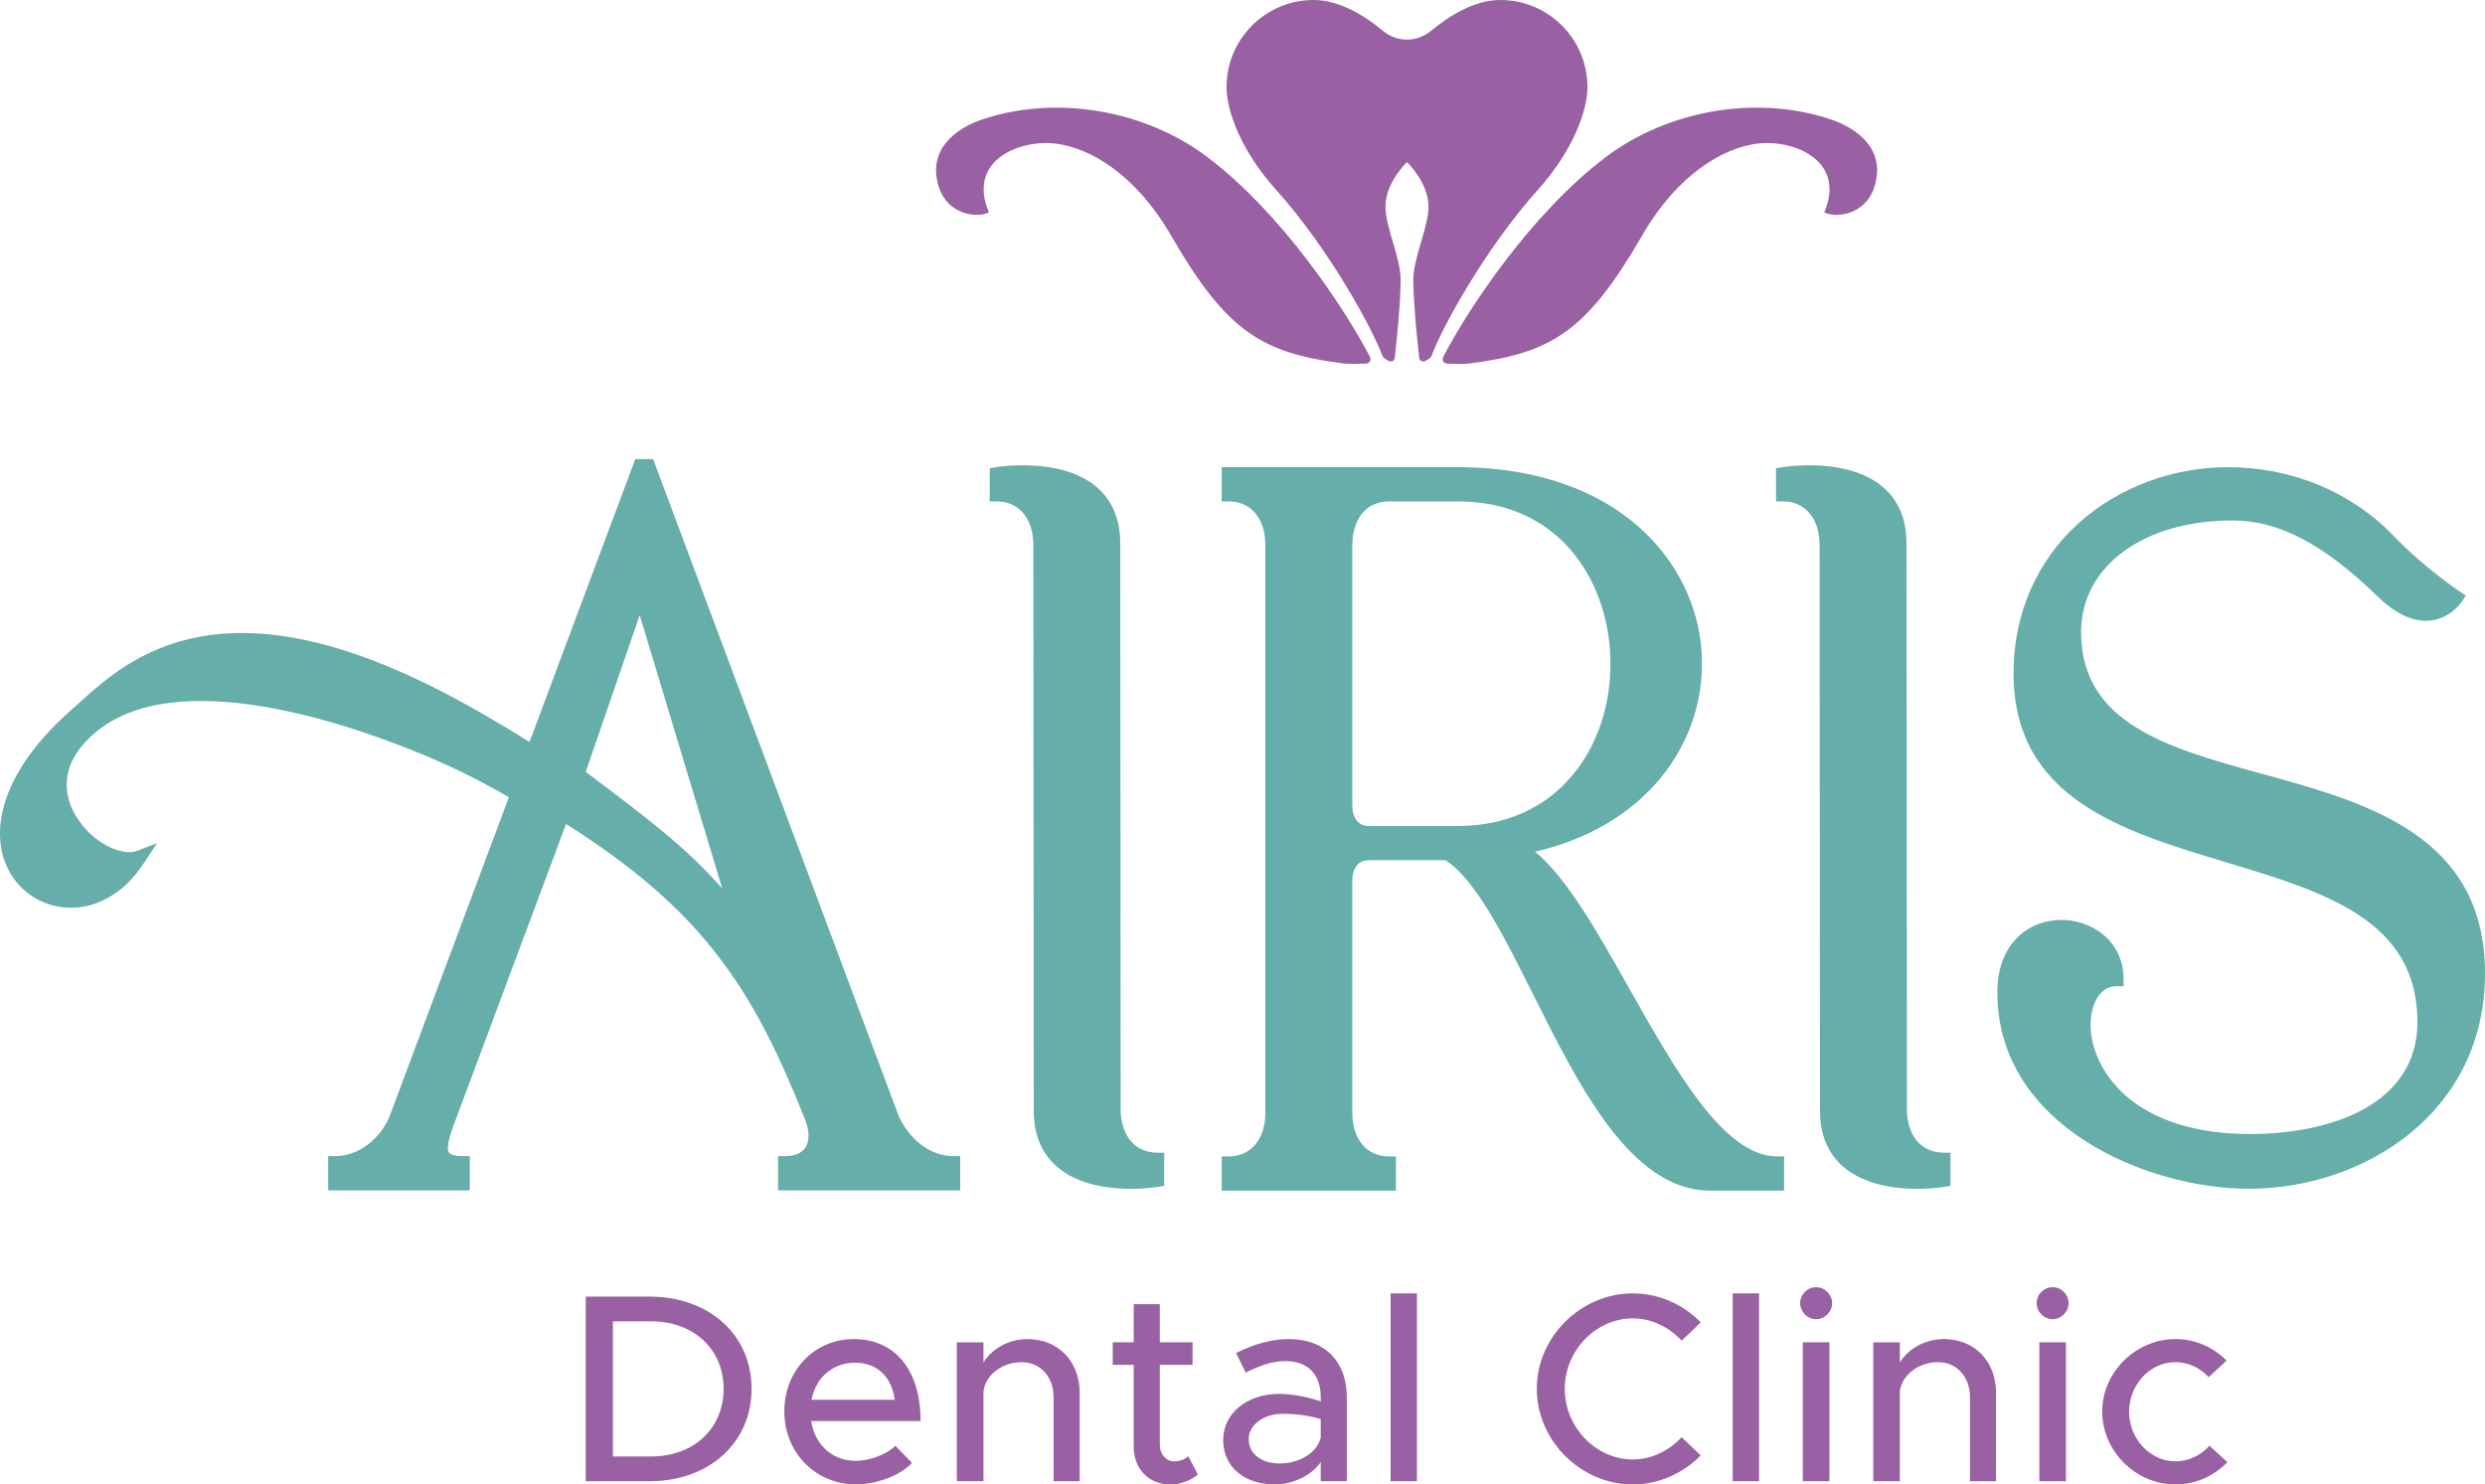
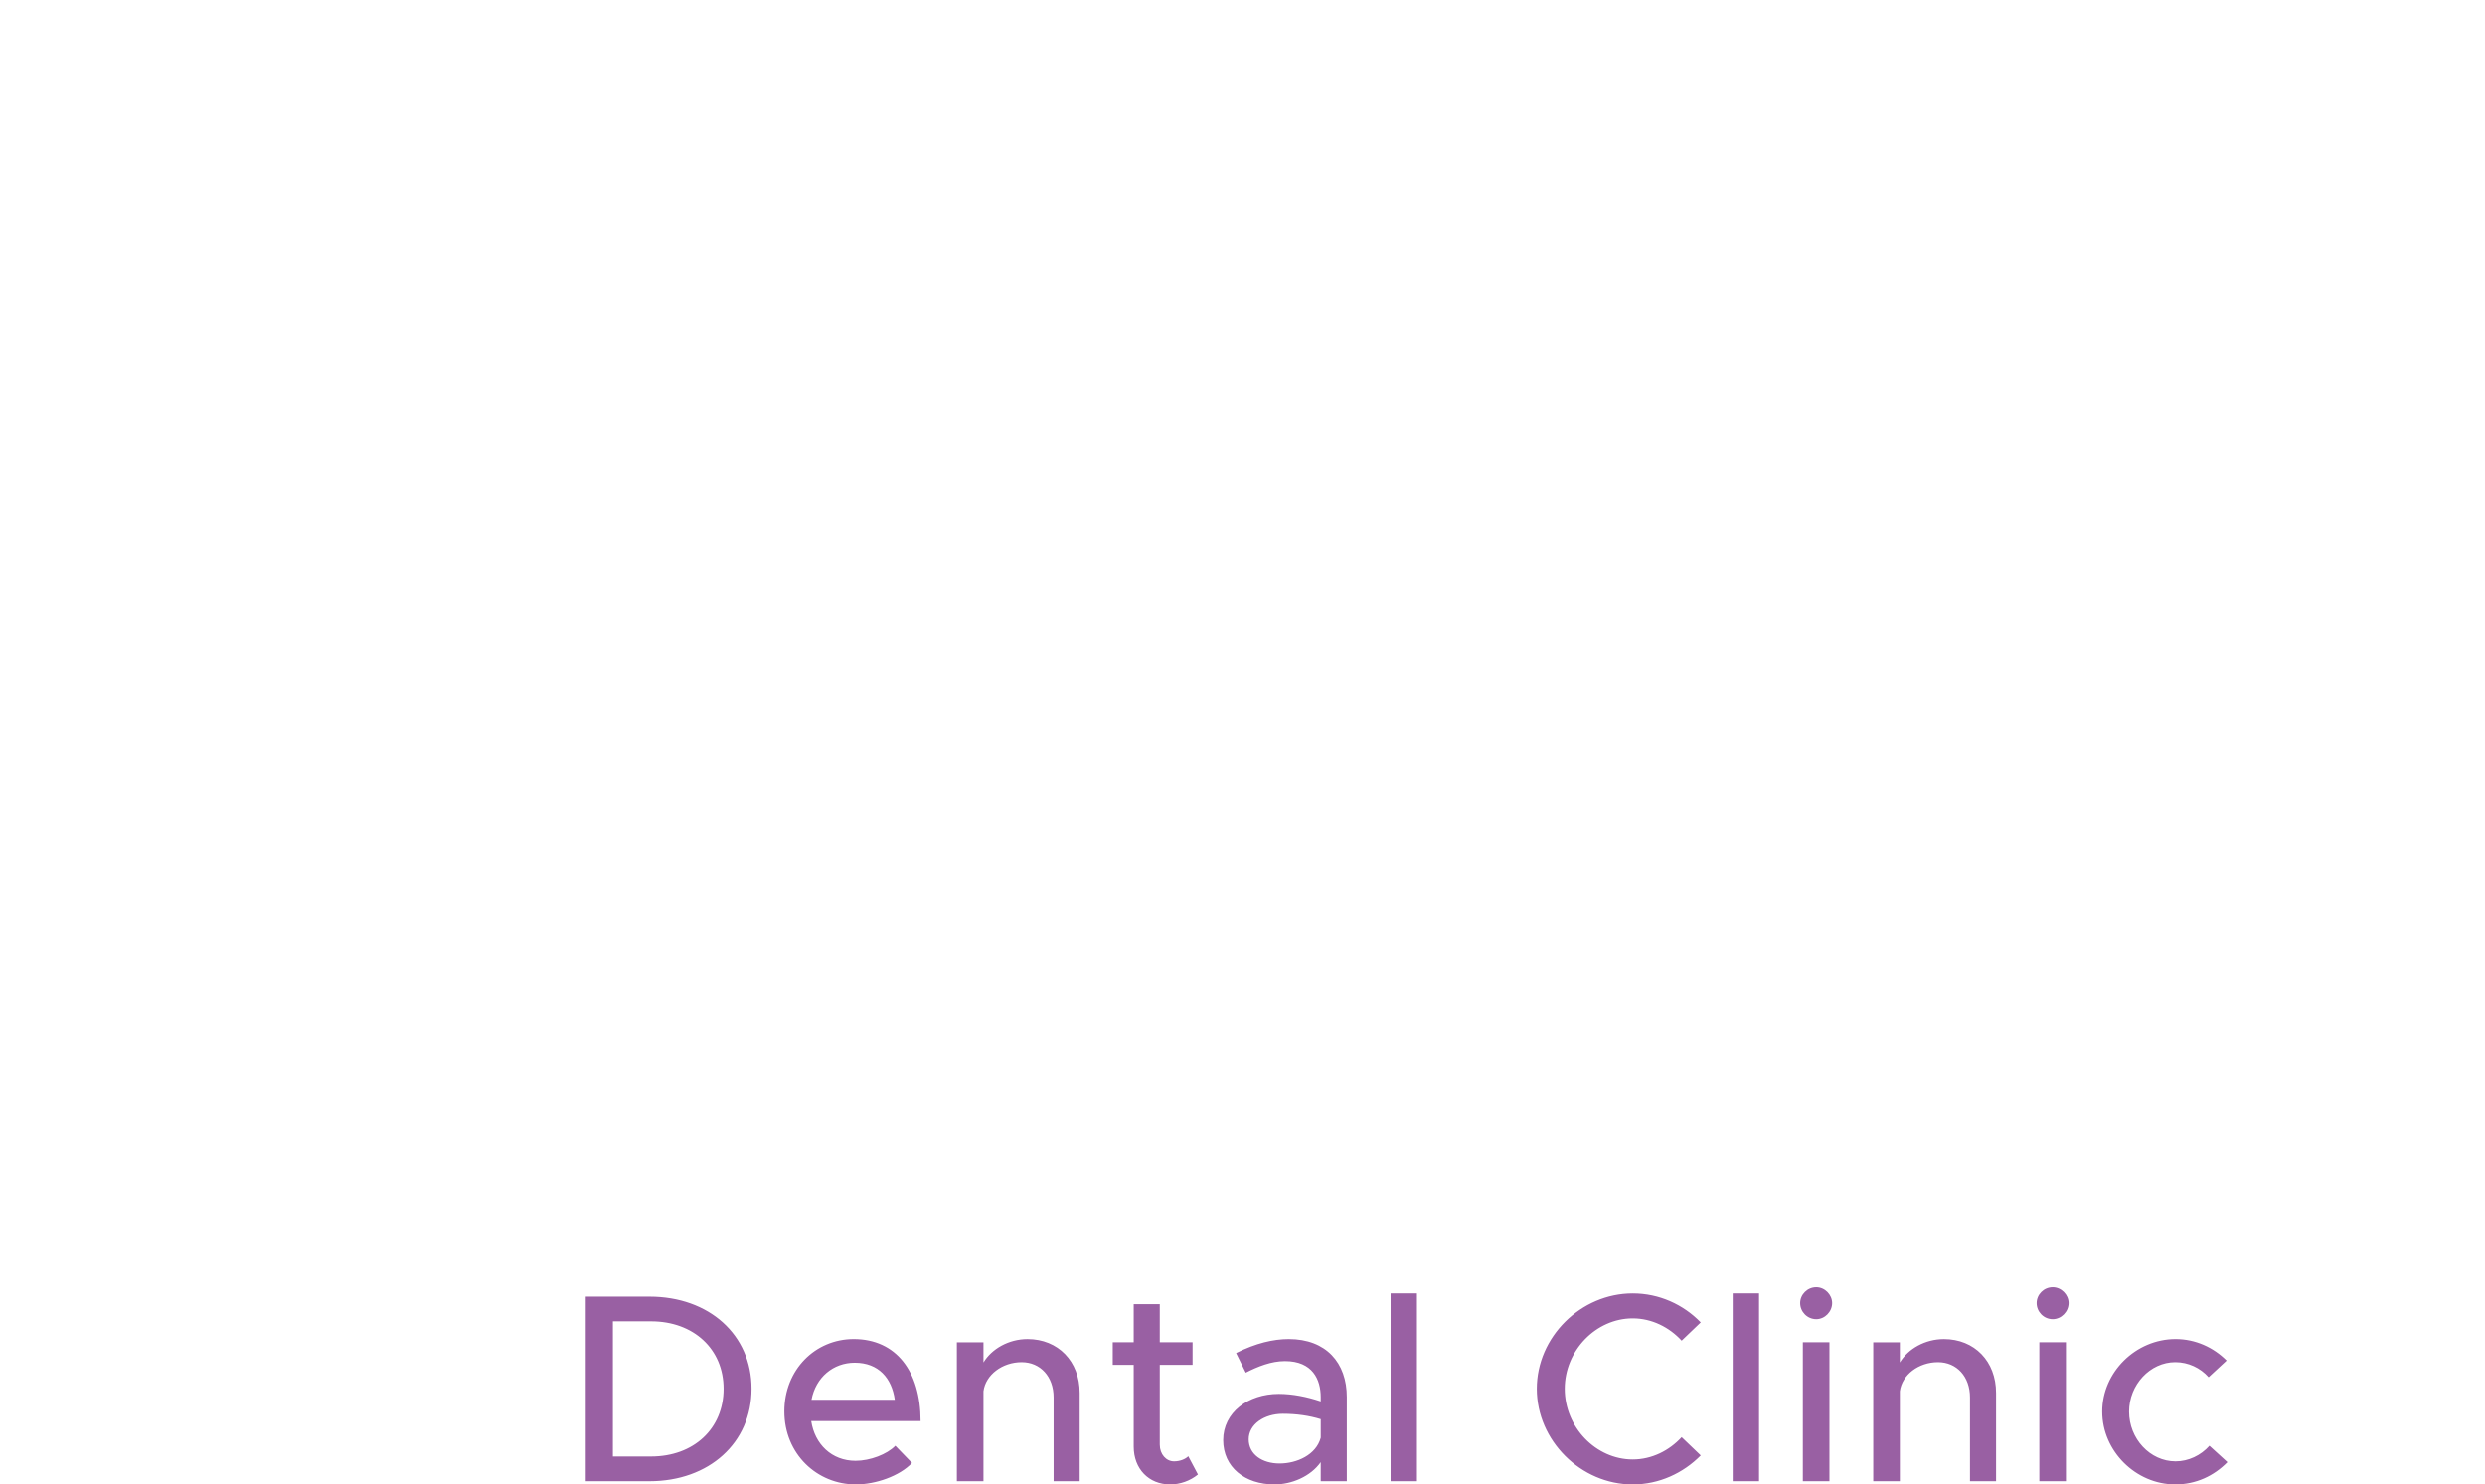
<svg xmlns="http://www.w3.org/2000/svg" id="Layer_2" viewBox="0 0 500 298.689">
  <g id="Components">
    <g id="_898c2d2a-014e-4110-bd2d-cf0046a4a38c_1">
      <path d="M117.857,260.894h12.816c12.004,0,20.547,7.678,20.547,18.547s-8.543,18.599-20.547,18.599h-12.816v-37.146ZM130.997,293.065c8.598,0,14.598-5.622,14.598-13.624,0-7.949-6.001-13.573-14.598-13.573h-7.679v27.197h7.679ZM180.147,290.904l3.353,3.461c-2.487,2.648-7.355,4.324-11.302,4.324-7.785,0-14.382-6.11-14.382-14.706,0-8.382,6.218-14.546,13.95-14.546,8.543,0,13.463,6.488,13.463,16.492h-22.006c.702,4.651,4.109,8.002,8.922,8.002,2.919,0,6.325-1.298,8.002-3.027ZM163.276,281.658h16.764c-.596-4.326-3.246-7.462-8.056-7.462-4.326,0-7.841,2.92-8.707,7.462ZM217.24,280.252v17.788h-5.245v-16.869c0-4.164-2.65-7.083-6.435-7.083-3.892,0-7.245,2.541-7.677,5.84v18.113h-5.354v-27.954h5.354v4.056c1.677-2.757,5.082-4.704,8.867-4.704,6.165,0,10.489,4.488,10.489,10.815ZM241.032,296.688c-1.514,1.245-3.568,2.001-5.569,2.001-4.326,0-7.353-3.136-7.353-7.623v-16.438h-4.219v-4.542h4.219v-7.678h5.245v7.678h6.597v4.542h-6.597v16.059c0,1.946,1.298,3.353,2.865,3.353,1.19,0,2.272-.434,2.866-1.028l1.946,3.676ZM270.987,281.117v16.924h-5.245v-3.838c-2.054,2.919-5.893,4.487-9.299,4.487-5.948,0-10.329-3.461-10.329-8.922,0-5.568,5.03-9.299,11.193-9.299,2.759,0,5.733.595,8.435,1.514v-.866c0-3.514-1.622-7.245-7.191-7.245-2.759,0-5.462,1.081-7.894,2.325l-1.948-3.947c4.002-2.001,7.517-2.812,10.599-2.812,7.517,0,11.679,4.758,11.679,11.679ZM265.743,289.281v-3.729c-2.271-.703-4.865-1.081-7.625-1.081-3.73,0-6.867,2.108-6.867,5.135,0,3.029,2.704,4.867,6.218,4.867,3.461,0,7.355-1.731,8.273-5.192ZM279.8,260.246h5.298v37.795h-5.298v-37.795ZM309.213,279.441c0-10.436,8.867-19.195,19.304-19.195,5.299,0,10.165,2.217,13.68,5.84l-3.84,3.676c-2.487-2.703-6.001-4.487-9.841-4.487-7.408,0-13.68,6.488-13.68,14.167,0,7.732,6.272,14.22,13.68,14.22,3.84,0,7.353-1.784,9.841-4.488l3.84,3.677c-3.515,3.568-8.381,5.839-13.68,5.839-10.436,0-19.304-8.813-19.304-19.248ZM348.632,260.246h5.299v37.795h-5.299v-37.795ZM362.204,262.192c0-1.677,1.405-3.19,3.244-3.19,1.731,0,3.191,1.513,3.191,3.19,0,1.73-1.46,3.245-3.191,3.245-1.839,0-3.244-1.514-3.244-3.245ZM362.745,270.086h5.352v27.954h-5.352v-27.954ZM401.621,280.252v17.788h-5.245v-16.869c0-4.164-2.65-7.083-6.435-7.083-3.892,0-7.245,2.541-7.677,5.84v18.113h-5.354v-27.954h5.354v4.056c1.677-2.757,5.082-4.704,8.867-4.704,6.165,0,10.489,4.488,10.489,10.815ZM409.786,262.192c0-1.677,1.405-3.19,3.244-3.19,1.731,0,3.191,1.513,3.191,3.19,0,1.73-1.46,3.245-3.191,3.245-1.839,0-3.244-1.514-3.244-3.245ZM410.328,270.086h5.352v27.954h-5.352v-27.954ZM422.98,284.037c0-7.949,6.759-14.6,14.761-14.6,4.002,0,7.625,1.677,10.274,4.326l-3.623,3.352c-1.677-1.893-4.109-3.028-6.706-3.028-5.082,0-9.299,4.542-9.299,9.949,0,5.46,4.217,10.004,9.354,10.004,2.595,0,5.082-1.19,6.814-3.136l3.623,3.298c-2.704,2.757-6.327,4.487-10.491,4.487-7.947,0-14.706-6.704-14.706-14.652Z" style="fill:#9960a3;" />
-       <path d="M377.127,37.644c-1.752,5.498-7.6,6.343-10.067,5.079,4.449-10.42-6.121-14.698-13.408-13.831-6.775.806-16.039,6.019-23.274,18.551-11.18,19.368-18.332,23.593-34.643,25.688-1.003.129-2.825.104-4.462.037-.861-.035-1.238-.689-.839-1.453,5.051-9.676,17.716-28.854,32.722-40.149,12.439-9.363,30.095-12.506,44.988-7.62,5.664,1.858,11.38,6.176,8.983,13.697ZM188.907,37.644c1.752,5.498,7.6,6.343,10.067,5.079-4.449-10.42,6.121-14.698,13.408-13.831,6.775.806,16.039,6.019,23.274,18.551,11.18,19.368,18.332,23.593,34.643,25.688,1.003.129,2.825.104,4.462.037.861-.035,1.238-.689.839-1.453-5.051-9.676-17.716-28.854-32.722-40.149-12.439-9.363-30.095-12.506-44.988-7.62-5.664,1.858-11.38,6.176-8.983,13.697ZM301.88,0c-5.289,0-10.407,3.264-13.962,6.224-2.793,2.325-6.853,2.325-9.645,0-3.555-2.96-8.673-6.224-13.962-6.224-9.677,0-17.522,7.845-17.522,17.522,0,4.845,2.943,12.841,9.965,20.666,10.934,12.184,19.637,28.466,21.376,33.38.162.457.807.836,1.387,1.094.495.22,1.061-.108,1.118-.647.478-4.46,1.045-9.547,1.194-15.342.123-4.763-3.262-11.208-3.053-15.495.229-4.704,4.32-8.574,4.32-8.574,0,0,4.091,3.87,4.32,8.574.209,4.286-3.176,10.731-3.053,15.495.149,5.796.717,10.883,1.194,15.342.058.539.623.867,1.118.647.58-.258,1.226-.636,1.387-1.094,1.738-4.914,10.441-21.196,21.376-33.38,7.022-7.825,9.965-15.821,9.965-20.666,0-9.677-7.845-17.522-17.522-17.522Z" style="fill:#9960a3;" />
-       <path d="M500,195.879c0,28.135-24.488,43.317-47.528,43.317-20.402,0-50.59-12.551-50.59-39.489,0-10.093,6.473-14.611,12.889-14.611,6.063,0,12.506,4.182,12.506,11.931v1.406h-1.406c-3.593,0-5.231,4.008-5.231,7.731,0,5.06,2.631,10.393,7.036,14.267,5.765,5.069,14.406,7.749,24.987,7.749,16.312,0,33.741-5.921,33.741-22.54,0-20.549-18.694-26.176-38.486-32.135-21.033-6.331-42.783-12.879-42.783-38.101,0-11.898,4.72-22.66,13.293-30.306,7.907-7.053,18.78-11.097,29.834-11.097,12.974,0,24.89,4.98,33.549,14.02,5.842,6.098,13.094,11.007,13.166,11.056l1.142.769-.746,1.157c-.089.138-2.22,3.382-6.291,3.85-3.373.39-6.969-1.232-10.662-4.816-10.922-10.595-19.928-15.32-29.203-15.32-17.951,0-30.487,9.234-30.487,22.456,0,18.522,17.697,23.386,36.435,28.535,21.015,5.775,44.834,12.321,44.834,40.169ZM193.199,232.625v6.889h-36.652v-6.889h1.406c1.338,0,3.132-.293,4.08-1.691.897-1.321.866-3.368-.086-5.761-10.394-26.123-20.335-41.836-48.05-59.382l-22.541,60.391c-.475,1.283-1.74,4.699-1.02,5.733.319.459,1.306.711,2.78.711h1.406v6.889h-28.488v-6.889h1.406c4.7,0,9.272-3.479,11.117-8.46l23.833-63.756c-5.327-3.093-10.78-5.824-16.224-8.124-14.747-6.23-50.838-19.145-67.391-4.546-7.629,6.729-5.449,13.229-3.469,16.505,3.215,5.324,9.205,8.119,12.218,6.973l4.067-1.549-2.392,3.635c-1.4,2.129-2.761,3.763-4.161,4.998-7.679,6.773-16.733,4.858-21.352-.38-6.339-7.187-5.525-20.797,10.583-35.005.497-.438,1.015-.906,1.558-1.397,10.17-9.196,29.104-26.311,76.427-.597,4.938,2.683,9.736,5.498,14.286,8.38l21.284-56.934h3.582l49.261,131.771c2.075,5.075,6.543,8.484,11.126,8.484h1.406ZM128.712,123.779l-10.856,31.53c12.728,9.565,20.325,15.332,27.47,23.481l-16.614-55.011ZM232.844,231.932c-4.471,0-7.36-3.45-7.36-8.787l-.081-113.445c.078-4.992-1.512-8.92-4.722-11.675-7.173-6.154-19.828-4.093-20.362-4.003l-1.171.198v6.67h1.406c4.471,0,7.36,3.45,7.36,8.788l.081,113.445c-.078,4.992,1.511,8.92,4.721,11.675,4.242,3.64,10.401,4.406,14.836,4.406,3.065,0,5.308-.366,5.526-.403l1.171-.198v-6.67h-1.406ZM391.042,231.932c-4.472,0-7.36-3.45-7.36-8.787l-.081-113.445c.077-4.992-1.512-8.92-4.723-11.675-7.171-6.154-19.826-4.093-20.36-4.003l-1.171.198v6.67h1.406c4.472,0,7.36,3.45,7.36,8.788l.081,113.445c-.078,4.992,1.51,8.92,4.721,11.675,4.241,3.64,10.4,4.406,14.836,4.406,3.064,0,5.308-.366,5.526-.403l1.171-.198v-6.67h-1.406ZM358.973,232.682v6.891h-14.866c-15.877,0-26.345-20.921-35.581-39.38-5.943-11.878-11.563-23.108-17.649-27.107h-15.499c-2.422,0-3.285,2.118-3.285,4.101v46.703c0,5.341,2.889,8.791,7.362,8.791h1.406v6.891h-35.034v-6.891h1.406c4.474,0,7.364-3.451,7.364-8.791v-114.209c0-5.341-2.891-8.791-7.364-8.791h-1.406v-6.889h48.722c31.075.545,46.392,18.86,47.798,36.77.726,9.268-2.182,18.405-8.19,25.729-5.993,7.304-14.686,12.409-25.281,14.878,6.392,5.267,12.484,16.069,18.886,27.419,9.395,16.659,19.11,33.885,29.805,33.885h1.406ZM293.324,100.89h-13.869c-4.472,0-7.362,3.451-7.362,8.791v52.416c0,1.982.863,4.101,3.285,4.101h17.945c9.494,0,17.453-3.506,23.013-10.141,4.967-5.925,7.702-13.92,7.702-22.513,0-15.727-9.612-32.654-30.715-32.654Z" style="fill:#66aea9;" />
    </g>
  </g>
</svg>